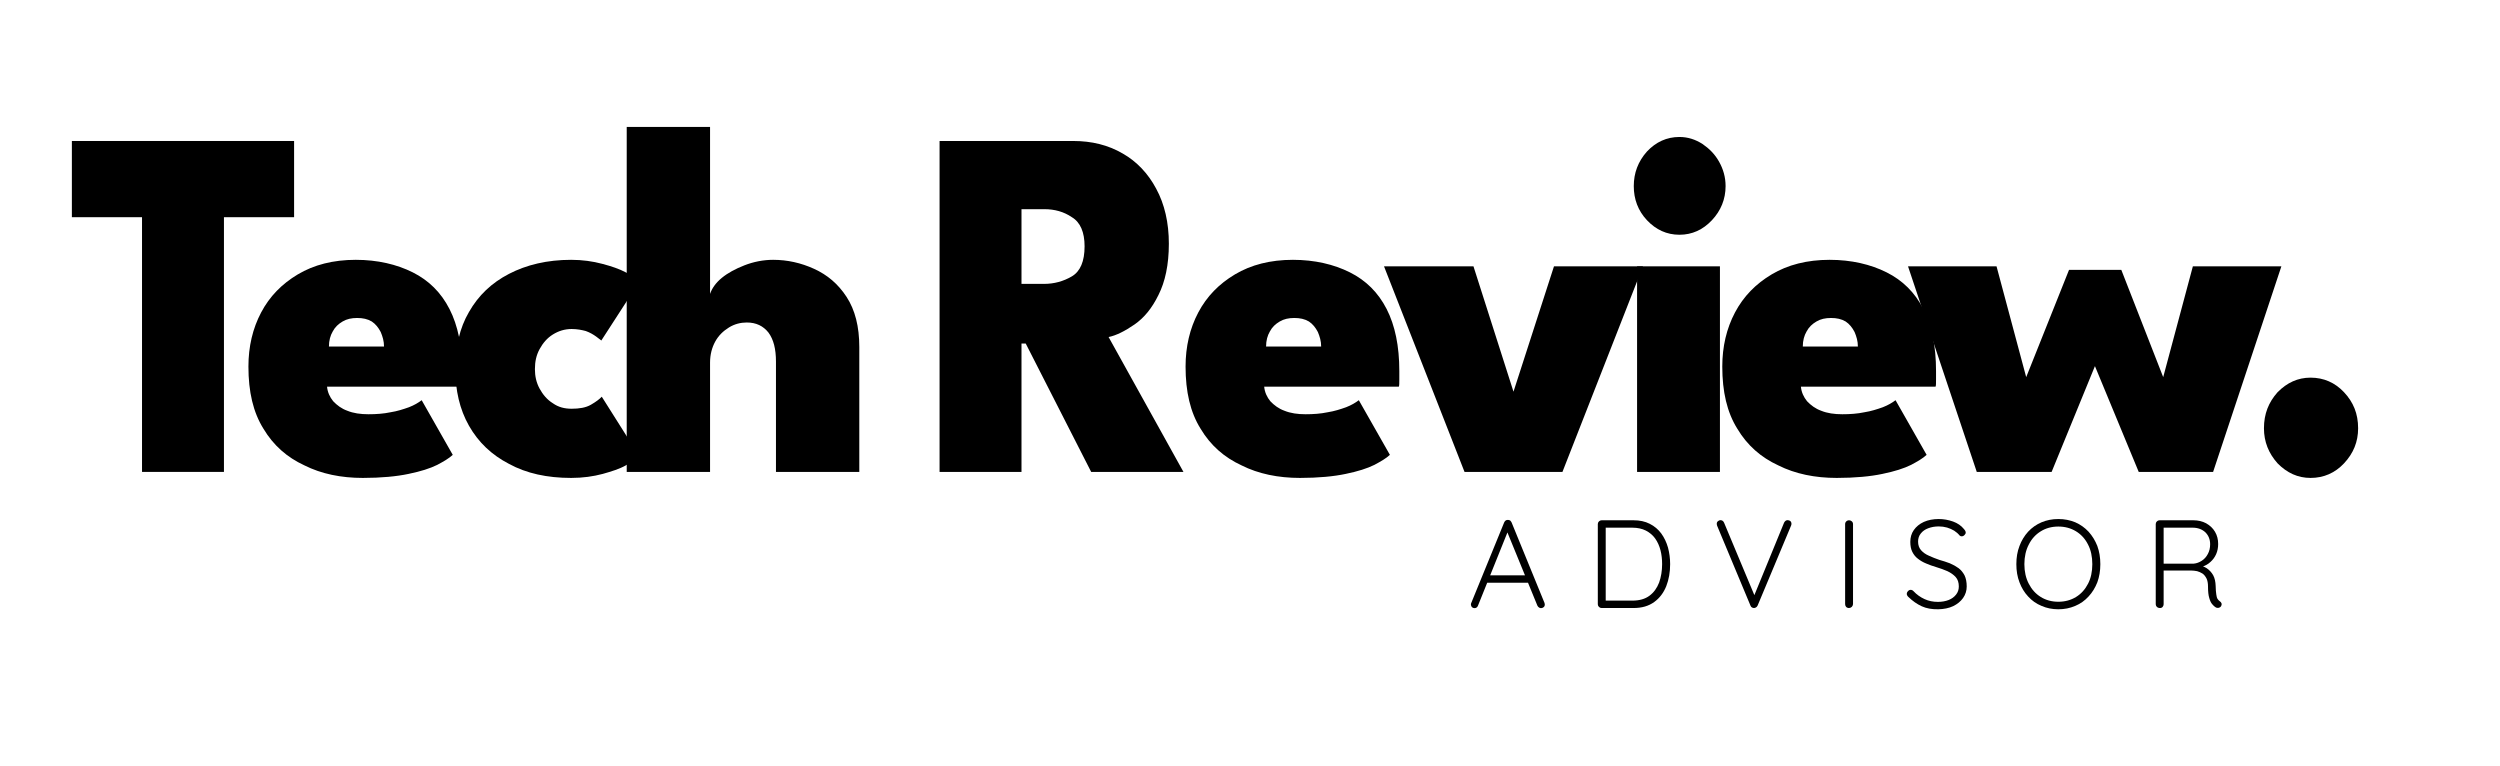
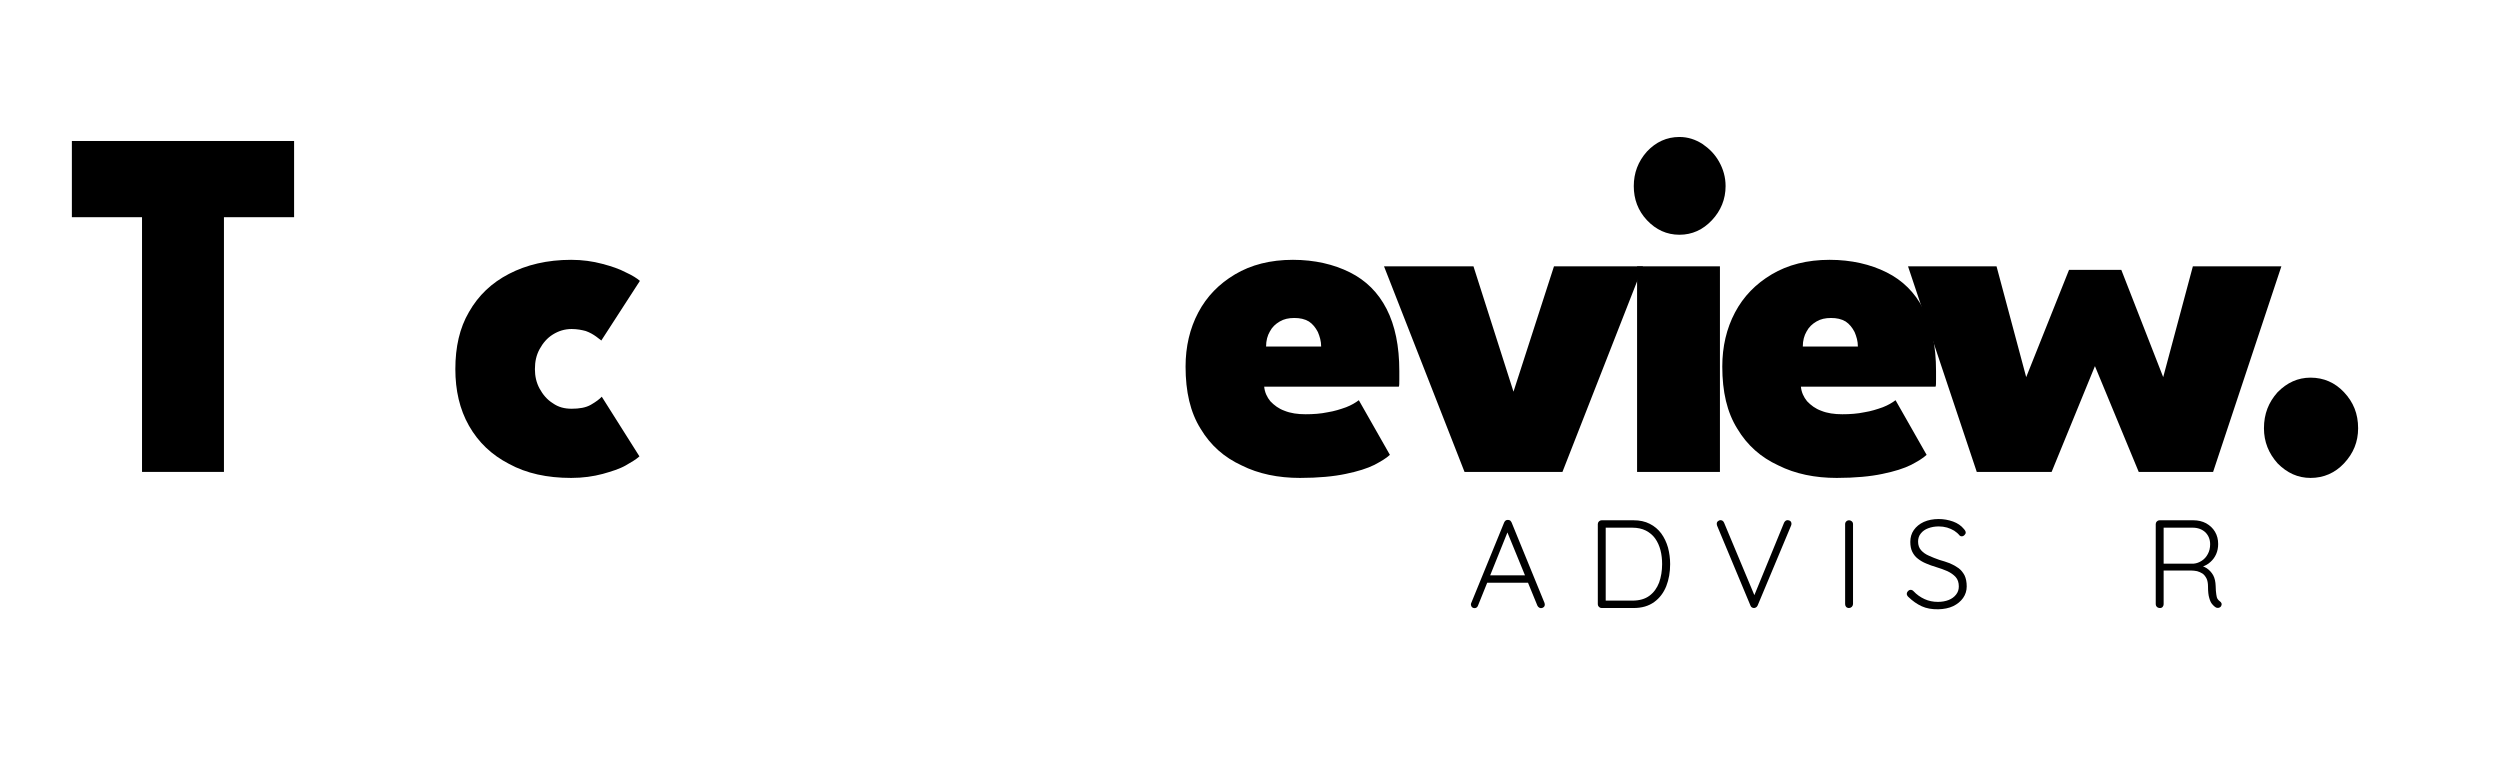
<svg xmlns="http://www.w3.org/2000/svg" width="100%" height="100%" viewBox="0 0 359 110" version="1.1" xml:space="preserve" style="fill-rule:evenodd;clip-rule:evenodd;stroke-linejoin:round;stroke-miterlimit:2;">
  <g transform="matrix(0.939,0,0,1,-151.388,-67)">
    <g transform="matrix(72,0,0,72,171.854,134.766)">
      <path d="M0.154,-0.508L0.005,-0.508L0.005,-0.66L0.477,-0.66L0.477,-0.508L0.328,-0.508L0.328,-0L0.154,-0L0.154,-0.508Z" style="fill-rule:nonzero;" />
    </g>
    <g transform="matrix(72,0,0,72,197.918,134.766)">
-       <path d="M0.185,-0.17C0.186,-0.159 0.191,-0.149 0.198,-0.141C0.206,-0.133 0.216,-0.126 0.228,-0.122C0.241,-0.117 0.256,-0.115 0.273,-0.115C0.289,-0.115 0.305,-0.116 0.32,-0.119C0.334,-0.121 0.347,-0.125 0.359,-0.129C0.37,-0.133 0.379,-0.138 0.386,-0.143L0.452,-0.034C0.444,-0.027 0.433,-0.021 0.419,-0.014C0.404,-0.007 0.384,-0.001 0.358,0.004C0.333,0.009 0.3,0.012 0.261,0.012C0.215,0.012 0.173,0.004 0.137,-0.013C0.1,-0.029 0.071,-0.053 0.05,-0.086C0.028,-0.119 0.018,-0.16 0.018,-0.21C0.018,-0.25 0.027,-0.286 0.045,-0.318C0.063,-0.35 0.089,-0.375 0.123,-0.394C0.157,-0.413 0.198,-0.423 0.246,-0.423C0.292,-0.423 0.333,-0.414 0.367,-0.398C0.401,-0.382 0.427,-0.358 0.445,-0.325C0.463,-0.292 0.472,-0.251 0.472,-0.201C0.472,-0.198 0.472,-0.193 0.472,-0.185C0.472,-0.177 0.472,-0.172 0.471,-0.17L0.185,-0.17ZM0.306,-0.25C0.306,-0.261 0.303,-0.27 0.299,-0.279C0.294,-0.288 0.288,-0.295 0.28,-0.3C0.271,-0.305 0.261,-0.307 0.249,-0.307C0.237,-0.307 0.227,-0.305 0.218,-0.3C0.209,-0.295 0.202,-0.289 0.197,-0.28C0.192,-0.272 0.189,-0.262 0.189,-0.25L0.306,-0.25Z" style="fill-rule:nonzero;" />
-     </g>
+       </g>
    <g transform="matrix(72,0,0,72,229.058,134.766)">
      <path d="M0.272,-0.126C0.288,-0.126 0.302,-0.128 0.313,-0.134C0.324,-0.14 0.331,-0.145 0.336,-0.15L0.416,-0.031C0.409,-0.025 0.4,-0.02 0.387,-0.013C0.374,-0.006 0.357,-0.001 0.338,0.004C0.318,0.009 0.296,0.012 0.271,0.012C0.22,0.012 0.176,0.003 0.139,-0.016C0.102,-0.034 0.074,-0.059 0.054,-0.092C0.034,-0.125 0.025,-0.163 0.025,-0.205C0.025,-0.249 0.034,-0.287 0.054,-0.319C0.074,-0.352 0.102,-0.377 0.139,-0.395C0.176,-0.413 0.22,-0.423 0.271,-0.423C0.295,-0.423 0.317,-0.42 0.337,-0.415C0.357,-0.41 0.373,-0.405 0.387,-0.398C0.401,-0.392 0.411,-0.386 0.417,-0.381L0.335,-0.262C0.333,-0.264 0.329,-0.266 0.324,-0.27C0.318,-0.274 0.311,-0.278 0.302,-0.281C0.294,-0.283 0.284,-0.285 0.272,-0.285C0.257,-0.285 0.244,-0.281 0.232,-0.274C0.22,-0.267 0.211,-0.257 0.204,-0.245C0.197,-0.233 0.194,-0.22 0.194,-0.205C0.194,-0.191 0.197,-0.178 0.204,-0.166C0.211,-0.154 0.22,-0.144 0.232,-0.137C0.244,-0.129 0.257,-0.126 0.272,-0.126Z" style="fill-rule:nonzero;" />
    </g>
    <g transform="matrix(72,0,0,72,254.69,134.766)">
-       <path d="M0.344,-0.423C0.374,-0.423 0.403,-0.417 0.431,-0.405C0.459,-0.393 0.482,-0.375 0.5,-0.349C0.518,-0.323 0.527,-0.29 0.527,-0.249L0.527,-0L0.35,-0L0.35,-0.22C0.35,-0.245 0.345,-0.264 0.334,-0.278C0.323,-0.291 0.308,-0.298 0.288,-0.298C0.275,-0.298 0.262,-0.295 0.25,-0.288C0.238,-0.281 0.228,-0.272 0.221,-0.26C0.214,-0.248 0.21,-0.234 0.21,-0.218L0.21,-0L0.033,-0L0.033,-0.688L0.21,-0.688L0.21,-0.355C0.214,-0.366 0.222,-0.377 0.235,-0.387C0.248,-0.397 0.264,-0.405 0.283,-0.412C0.302,-0.419 0.323,-0.423 0.344,-0.423Z" style="fill-rule:nonzero;" />
-     </g>
+       </g>
    <g transform="matrix(72,0,0,72,302.606,134.766)">
-       <path d="M0.032,-0.66L0.316,-0.66C0.355,-0.66 0.39,-0.652 0.421,-0.635C0.451,-0.619 0.475,-0.595 0.492,-0.565C0.51,-0.534 0.519,-0.497 0.519,-0.455C0.519,-0.413 0.511,-0.379 0.497,-0.353C0.483,-0.326 0.466,-0.307 0.446,-0.294C0.426,-0.281 0.407,-0.272 0.391,-0.269L0.55,-0L0.354,-0L0.215,-0.256L0.206,-0.256L0.206,-0L0.032,-0L0.032,-0.66ZM0.206,-0.375L0.254,-0.375C0.275,-0.375 0.295,-0.38 0.313,-0.39C0.331,-0.4 0.34,-0.42 0.34,-0.45C0.34,-0.478 0.331,-0.498 0.313,-0.508C0.296,-0.519 0.276,-0.524 0.255,-0.524L0.206,-0.524L0.206,-0.375Z" style="fill-rule:nonzero;" />
-     </g>
+       </g>
    <g transform="matrix(72,0,0,72,341.234,134.766)">
      <path d="M0.185,-0.17C0.186,-0.159 0.191,-0.149 0.198,-0.141C0.206,-0.133 0.216,-0.126 0.228,-0.122C0.241,-0.117 0.256,-0.115 0.273,-0.115C0.289,-0.115 0.305,-0.116 0.32,-0.119C0.334,-0.121 0.347,-0.125 0.359,-0.129C0.37,-0.133 0.379,-0.138 0.386,-0.143L0.452,-0.034C0.444,-0.027 0.433,-0.021 0.419,-0.014C0.404,-0.007 0.384,-0.001 0.358,0.004C0.333,0.009 0.3,0.012 0.261,0.012C0.215,0.012 0.173,0.004 0.137,-0.013C0.1,-0.029 0.071,-0.053 0.05,-0.086C0.028,-0.119 0.018,-0.16 0.018,-0.21C0.018,-0.25 0.027,-0.286 0.045,-0.318C0.063,-0.35 0.089,-0.375 0.123,-0.394C0.157,-0.413 0.198,-0.423 0.246,-0.423C0.292,-0.423 0.333,-0.414 0.367,-0.398C0.401,-0.382 0.427,-0.358 0.445,-0.325C0.463,-0.292 0.472,-0.251 0.472,-0.201C0.472,-0.198 0.472,-0.193 0.472,-0.185C0.472,-0.177 0.472,-0.172 0.471,-0.17L0.185,-0.17ZM0.306,-0.25C0.306,-0.261 0.303,-0.27 0.299,-0.279C0.294,-0.288 0.288,-0.295 0.28,-0.3C0.271,-0.305 0.261,-0.307 0.249,-0.307C0.237,-0.307 0.227,-0.305 0.218,-0.3C0.209,-0.295 0.202,-0.289 0.197,-0.28C0.192,-0.272 0.189,-0.262 0.189,-0.25L0.306,-0.25Z" style="fill-rule:nonzero;" />
    </g>
    <g transform="matrix(72,0,0,72,372.734,134.766)">
      <path d="M0.002,-0.41L0.192,-0.41L0.277,-0.16L0.363,-0.41L0.552,-0.41L0.381,-0L0.173,-0L0.002,-0.41Z" style="fill-rule:nonzero;" />
    </g>
    <g transform="matrix(72,0,0,72,408.554,134.766)">
      <path d="M0.042,-0L0.042,-0.41L0.218,-0.41L0.218,-0L0.042,-0ZM0.132,-0.473C0.105,-0.473 0.082,-0.483 0.063,-0.502C0.044,-0.521 0.035,-0.544 0.035,-0.57C0.035,-0.596 0.044,-0.619 0.063,-0.639C0.082,-0.658 0.105,-0.668 0.132,-0.668C0.15,-0.668 0.166,-0.663 0.181,-0.654C0.195,-0.645 0.207,-0.634 0.216,-0.619C0.225,-0.604 0.23,-0.588 0.23,-0.57C0.23,-0.544 0.22,-0.521 0.201,-0.502C0.182,-0.483 0.159,-0.473 0.132,-0.473Z" style="fill-rule:nonzero;" />
    </g>
    <g transform="matrix(72,0,0,72,423.314,134.766)">
      <path d="M0.185,-0.17C0.186,-0.159 0.191,-0.149 0.198,-0.141C0.206,-0.133 0.216,-0.126 0.228,-0.122C0.241,-0.117 0.256,-0.115 0.273,-0.115C0.289,-0.115 0.305,-0.116 0.32,-0.119C0.334,-0.121 0.347,-0.125 0.359,-0.129C0.37,-0.133 0.379,-0.138 0.386,-0.143L0.452,-0.034C0.444,-0.027 0.433,-0.021 0.419,-0.014C0.404,-0.007 0.384,-0.001 0.358,0.004C0.333,0.009 0.3,0.012 0.261,0.012C0.215,0.012 0.173,0.004 0.137,-0.013C0.1,-0.029 0.071,-0.053 0.05,-0.086C0.028,-0.119 0.018,-0.16 0.018,-0.21C0.018,-0.25 0.027,-0.286 0.045,-0.318C0.063,-0.35 0.089,-0.375 0.123,-0.394C0.157,-0.413 0.198,-0.423 0.246,-0.423C0.292,-0.423 0.333,-0.414 0.367,-0.398C0.401,-0.382 0.427,-0.358 0.445,-0.325C0.463,-0.292 0.472,-0.251 0.472,-0.201C0.472,-0.198 0.472,-0.193 0.472,-0.185C0.472,-0.177 0.472,-0.172 0.471,-0.17L0.185,-0.17ZM0.306,-0.25C0.306,-0.261 0.303,-0.27 0.299,-0.279C0.294,-0.288 0.288,-0.295 0.28,-0.3C0.271,-0.305 0.261,-0.307 0.249,-0.307C0.237,-0.307 0.227,-0.305 0.218,-0.3C0.209,-0.295 0.202,-0.289 0.197,-0.28C0.192,-0.272 0.189,-0.262 0.189,-0.25L0.306,-0.25Z" style="fill-rule:nonzero;" />
    </g>
    <g transform="matrix(72,0,0,72,454.814,134.766)">
      <path d="M0.372,-0.211L0.28,-0L0.121,-0L-0.025,-0.41L0.163,-0.41L0.226,-0.189L0.317,-0.403L0.428,-0.403L0.517,-0.189L0.58,-0.41L0.768,-0.41L0.623,-0L0.465,-0L0.372,-0.211Z" style="fill-rule:nonzero;" />
    </g>
    <g transform="matrix(72,0,0,72,504.278,134.766)">
      <path d="M0.143,0.012C0.116,0.012 0.093,0.002 0.073,-0.017C0.054,-0.037 0.044,-0.06 0.044,-0.087C0.044,-0.116 0.054,-0.139 0.073,-0.159C0.093,-0.178 0.116,-0.188 0.143,-0.188C0.171,-0.188 0.195,-0.178 0.214,-0.159C0.234,-0.139 0.244,-0.116 0.244,-0.087C0.244,-0.06 0.234,-0.037 0.214,-0.017C0.195,0.002 0.171,0.012 0.143,0.012Z" style="fill-rule:nonzero;" />
    </g>
  </g>
  <g transform="matrix(1,0,0,1,-202,-276)">
    <g transform="matrix(18,0,0,18,412.708,363.312)">
      <path d="M0.328,-0.623L0.085,-0.019C0.082,-0.012 0.079,-0.007 0.074,-0.004C0.069,-0.001 0.064,0.001 0.058,0.001C0.049,0.001 0.042,-0.002 0.037,-0.007C0.032,-0.012 0.03,-0.018 0.029,-0.025C0.028,-0.028 0.029,-0.032 0.03,-0.037L0.294,-0.683C0.297,-0.69 0.302,-0.696 0.307,-0.699C0.312,-0.702 0.317,-0.703 0.324,-0.703C0.331,-0.703 0.337,-0.701 0.342,-0.698C0.346,-0.694 0.35,-0.689 0.353,-0.683L0.616,-0.04C0.617,-0.036 0.618,-0.032 0.618,-0.028C0.618,-0.019 0.615,-0.012 0.609,-0.007C0.603,-0.002 0.596,0.001 0.588,0.001C0.581,0.001 0.576,-0.001 0.571,-0.005C0.566,-0.008 0.562,-0.013 0.559,-0.019L0.31,-0.627L0.328,-0.623ZM0.143,-0.202L0.168,-0.261L0.478,-0.261L0.49,-0.202L0.143,-0.202Z" style="fill-rule:nonzero;" />
    </g>
    <g transform="matrix(18,0,0,18,429.754,363.312)">
      <path d="M0.379,-0.7C0.428,-0.7 0.471,-0.691 0.508,-0.672C0.546,-0.653 0.576,-0.627 0.6,-0.595C0.624,-0.562 0.642,-0.524 0.654,-0.482C0.665,-0.44 0.671,-0.396 0.671,-0.35C0.671,-0.286 0.661,-0.228 0.64,-0.174C0.619,-0.122 0.587,-0.079 0.544,-0.048C0.5,-0.016 0.446,-0 0.379,-0L0.124,-0C0.116,-0 0.109,-0.003 0.103,-0.009C0.097,-0.015 0.094,-0.022 0.094,-0.03L0.094,-0.67C0.094,-0.678 0.097,-0.685 0.103,-0.691C0.109,-0.697 0.116,-0.7 0.124,-0.7L0.379,-0.7ZM0.369,-0.059C0.426,-0.059 0.471,-0.072 0.506,-0.098C0.541,-0.124 0.566,-0.159 0.583,-0.203C0.599,-0.248 0.607,-0.297 0.607,-0.35C0.607,-0.389 0.603,-0.426 0.594,-0.461C0.585,-0.496 0.571,-0.527 0.552,-0.554C0.533,-0.581 0.508,-0.602 0.477,-0.618C0.447,-0.633 0.411,-0.641 0.369,-0.641L0.15,-0.641L0.157,-0.65L0.157,-0.049L0.151,-0.059L0.369,-0.059Z" style="fill-rule:nonzero;" />
    </g>
    <g transform="matrix(18,0,0,18,447.898,363.312)">
      <path d="M0.6,-0.701C0.609,-0.701 0.617,-0.698 0.623,-0.693C0.628,-0.688 0.631,-0.681 0.631,-0.673C0.631,-0.668 0.63,-0.663 0.628,-0.658L0.361,-0.02C0.358,-0.013 0.353,-0.008 0.348,-0.005C0.343,-0.002 0.337,-0 0.332,-0C0.326,-0 0.32,-0.002 0.315,-0.005C0.31,-0.008 0.306,-0.013 0.304,-0.019L0.038,-0.656C0.037,-0.658 0.037,-0.66 0.036,-0.663C0.035,-0.666 0.035,-0.669 0.035,-0.672C0.035,-0.681 0.038,-0.688 0.045,-0.693C0.051,-0.698 0.057,-0.701 0.064,-0.701C0.078,-0.701 0.088,-0.694 0.094,-0.679L0.344,-0.081L0.326,-0.081L0.572,-0.681C0.579,-0.694 0.588,-0.701 0.6,-0.701Z" style="fill-rule:nonzero;" />
    </g>
    <g transform="matrix(18,0,0,18,465.268,363.312)">
      <path d="M0.157,-0.031C0.156,-0.022 0.153,-0.015 0.147,-0.009C0.14,-0.003 0.133,-0 0.125,-0C0.116,-0 0.108,-0.003 0.102,-0.009C0.097,-0.015 0.094,-0.022 0.094,-0.031L0.094,-0.669C0.094,-0.678 0.097,-0.685 0.103,-0.691C0.109,-0.697 0.117,-0.7 0.126,-0.7C0.134,-0.7 0.141,-0.697 0.148,-0.691C0.154,-0.685 0.157,-0.678 0.157,-0.669L0.157,-0.031Z" style="fill-rule:nonzero;" />
    </g>
    <g transform="matrix(18,0,0,18,475.168,363.312)">
      <path d="M0.287,0.01C0.236,0.011 0.192,0.003 0.155,-0.014C0.118,-0.031 0.082,-0.056 0.048,-0.089C0.045,-0.092 0.042,-0.095 0.04,-0.099C0.037,-0.103 0.036,-0.108 0.036,-0.113C0.036,-0.121 0.039,-0.128 0.046,-0.135C0.052,-0.142 0.059,-0.145 0.067,-0.145C0.075,-0.145 0.082,-0.142 0.089,-0.135C0.115,-0.107 0.145,-0.086 0.178,-0.071C0.211,-0.056 0.246,-0.049 0.284,-0.049C0.316,-0.049 0.344,-0.054 0.37,-0.064C0.395,-0.074 0.414,-0.088 0.429,-0.107C0.444,-0.126 0.451,-0.147 0.451,-0.172C0.451,-0.203 0.443,-0.228 0.426,-0.247C0.409,-0.266 0.387,-0.281 0.36,-0.294C0.333,-0.306 0.302,-0.317 0.269,-0.327C0.242,-0.335 0.216,-0.344 0.191,-0.355C0.166,-0.365 0.144,-0.378 0.125,-0.393C0.106,-0.407 0.091,-0.426 0.08,-0.448C0.069,-0.47 0.064,-0.497 0.064,-0.528C0.064,-0.563 0.073,-0.595 0.092,-0.622C0.111,-0.649 0.137,-0.671 0.172,-0.687C0.206,-0.702 0.246,-0.71 0.291,-0.71C0.33,-0.71 0.368,-0.703 0.405,-0.69C0.441,-0.677 0.47,-0.657 0.491,-0.631C0.501,-0.62 0.506,-0.611 0.506,-0.602C0.506,-0.595 0.503,-0.589 0.496,-0.582C0.489,-0.575 0.482,-0.572 0.474,-0.572C0.467,-0.572 0.462,-0.574 0.457,-0.579C0.446,-0.593 0.431,-0.606 0.414,-0.617C0.397,-0.627 0.378,-0.636 0.357,-0.642C0.336,-0.648 0.314,-0.651 0.291,-0.651C0.26,-0.651 0.232,-0.646 0.206,-0.636C0.182,-0.627 0.162,-0.613 0.148,-0.595C0.133,-0.577 0.126,-0.555 0.126,-0.53C0.126,-0.502 0.134,-0.479 0.15,-0.461C0.166,-0.443 0.187,-0.428 0.213,-0.417C0.239,-0.405 0.267,-0.394 0.296,-0.384C0.325,-0.376 0.352,-0.367 0.379,-0.357C0.405,-0.346 0.428,-0.333 0.449,-0.318C0.469,-0.303 0.485,-0.283 0.497,-0.26C0.508,-0.237 0.514,-0.207 0.514,-0.172C0.514,-0.138 0.504,-0.107 0.485,-0.08C0.466,-0.053 0.439,-0.031 0.406,-0.015C0.372,0.001 0.332,0.009 0.287,0.01Z" style="fill-rule:nonzero;" />
    </g>
    <g transform="matrix(18,0,0,18,490.684,363.312)">
-       <path d="M0.718,-0.35C0.718,-0.297 0.71,-0.249 0.694,-0.205C0.677,-0.162 0.654,-0.124 0.624,-0.092C0.594,-0.059 0.559,-0.034 0.518,-0.017C0.476,0.001 0.432,0.01 0.383,0.01C0.334,0.01 0.29,0.001 0.249,-0.017C0.207,-0.034 0.172,-0.059 0.142,-0.092C0.112,-0.124 0.089,-0.162 0.073,-0.205C0.056,-0.249 0.048,-0.297 0.048,-0.35C0.048,-0.403 0.056,-0.451 0.073,-0.495C0.089,-0.538 0.112,-0.576 0.142,-0.609C0.172,-0.641 0.207,-0.666 0.249,-0.684C0.29,-0.701 0.334,-0.71 0.383,-0.71C0.432,-0.71 0.476,-0.701 0.518,-0.684C0.559,-0.666 0.594,-0.641 0.624,-0.609C0.654,-0.576 0.677,-0.538 0.694,-0.495C0.71,-0.451 0.718,-0.403 0.718,-0.35ZM0.654,-0.35C0.654,-0.409 0.643,-0.462 0.62,-0.506C0.597,-0.552 0.565,-0.587 0.524,-0.612C0.483,-0.637 0.436,-0.65 0.383,-0.65C0.33,-0.65 0.283,-0.637 0.243,-0.612C0.202,-0.587 0.17,-0.552 0.147,-0.506C0.124,-0.462 0.112,-0.409 0.112,-0.35C0.112,-0.291 0.124,-0.238 0.147,-0.194C0.17,-0.149 0.202,-0.113 0.243,-0.088C0.283,-0.063 0.33,-0.05 0.383,-0.05C0.436,-0.05 0.483,-0.063 0.524,-0.088C0.565,-0.113 0.597,-0.149 0.62,-0.194C0.643,-0.238 0.654,-0.291 0.654,-0.35Z" style="fill-rule:nonzero;" />
-     </g>
+       </g>
    <g transform="matrix(18,0,0,18,509.872,363.312)">
      <path d="M0.128,-0C0.118,-0 0.11,-0.003 0.103,-0.009C0.097,-0.015 0.094,-0.022 0.094,-0.03L0.094,-0.67C0.094,-0.678 0.097,-0.685 0.103,-0.691C0.109,-0.697 0.116,-0.7 0.124,-0.7L0.394,-0.7C0.432,-0.7 0.466,-0.692 0.496,-0.676C0.526,-0.659 0.55,-0.637 0.567,-0.608C0.584,-0.579 0.592,-0.547 0.592,-0.511C0.592,-0.482 0.587,-0.455 0.576,-0.43C0.565,-0.405 0.55,-0.385 0.531,-0.368C0.512,-0.35 0.49,-0.338 0.466,-0.33L0.431,-0.341C0.456,-0.339 0.479,-0.331 0.5,-0.318C0.521,-0.304 0.539,-0.285 0.552,-0.262C0.565,-0.238 0.571,-0.209 0.572,-0.176C0.573,-0.147 0.574,-0.125 0.577,-0.109C0.579,-0.093 0.582,-0.081 0.587,-0.073C0.592,-0.065 0.598,-0.059 0.605,-0.054C0.612,-0.05 0.616,-0.044 0.619,-0.037C0.621,-0.03 0.62,-0.023 0.616,-0.016C0.613,-0.011 0.61,-0.007 0.605,-0.005C0.6,-0.002 0.594,-0.001 0.589,-0.001C0.584,-0.001 0.578,-0.002 0.573,-0.005C0.564,-0.01 0.554,-0.019 0.545,-0.03C0.535,-0.041 0.527,-0.058 0.521,-0.08C0.514,-0.102 0.511,-0.133 0.511,-0.172C0.511,-0.198 0.507,-0.219 0.499,-0.236C0.49,-0.253 0.48,-0.266 0.467,-0.275C0.454,-0.283 0.439,-0.29 0.424,-0.294C0.408,-0.297 0.393,-0.299 0.379,-0.299L0.146,-0.299L0.157,-0.313L0.157,-0.03C0.157,-0.022 0.154,-0.015 0.149,-0.009C0.144,-0.003 0.137,-0 0.128,-0ZM0.146,-0.354L0.397,-0.354C0.42,-0.356 0.441,-0.364 0.461,-0.377C0.481,-0.39 0.497,-0.407 0.509,-0.43C0.522,-0.453 0.528,-0.479 0.528,-0.509C0.528,-0.547 0.515,-0.579 0.49,-0.604C0.464,-0.628 0.43,-0.641 0.389,-0.641L0.15,-0.641L0.157,-0.655L0.157,-0.34L0.146,-0.354Z" style="fill-rule:nonzero;" />
    </g>
  </g>
</svg>